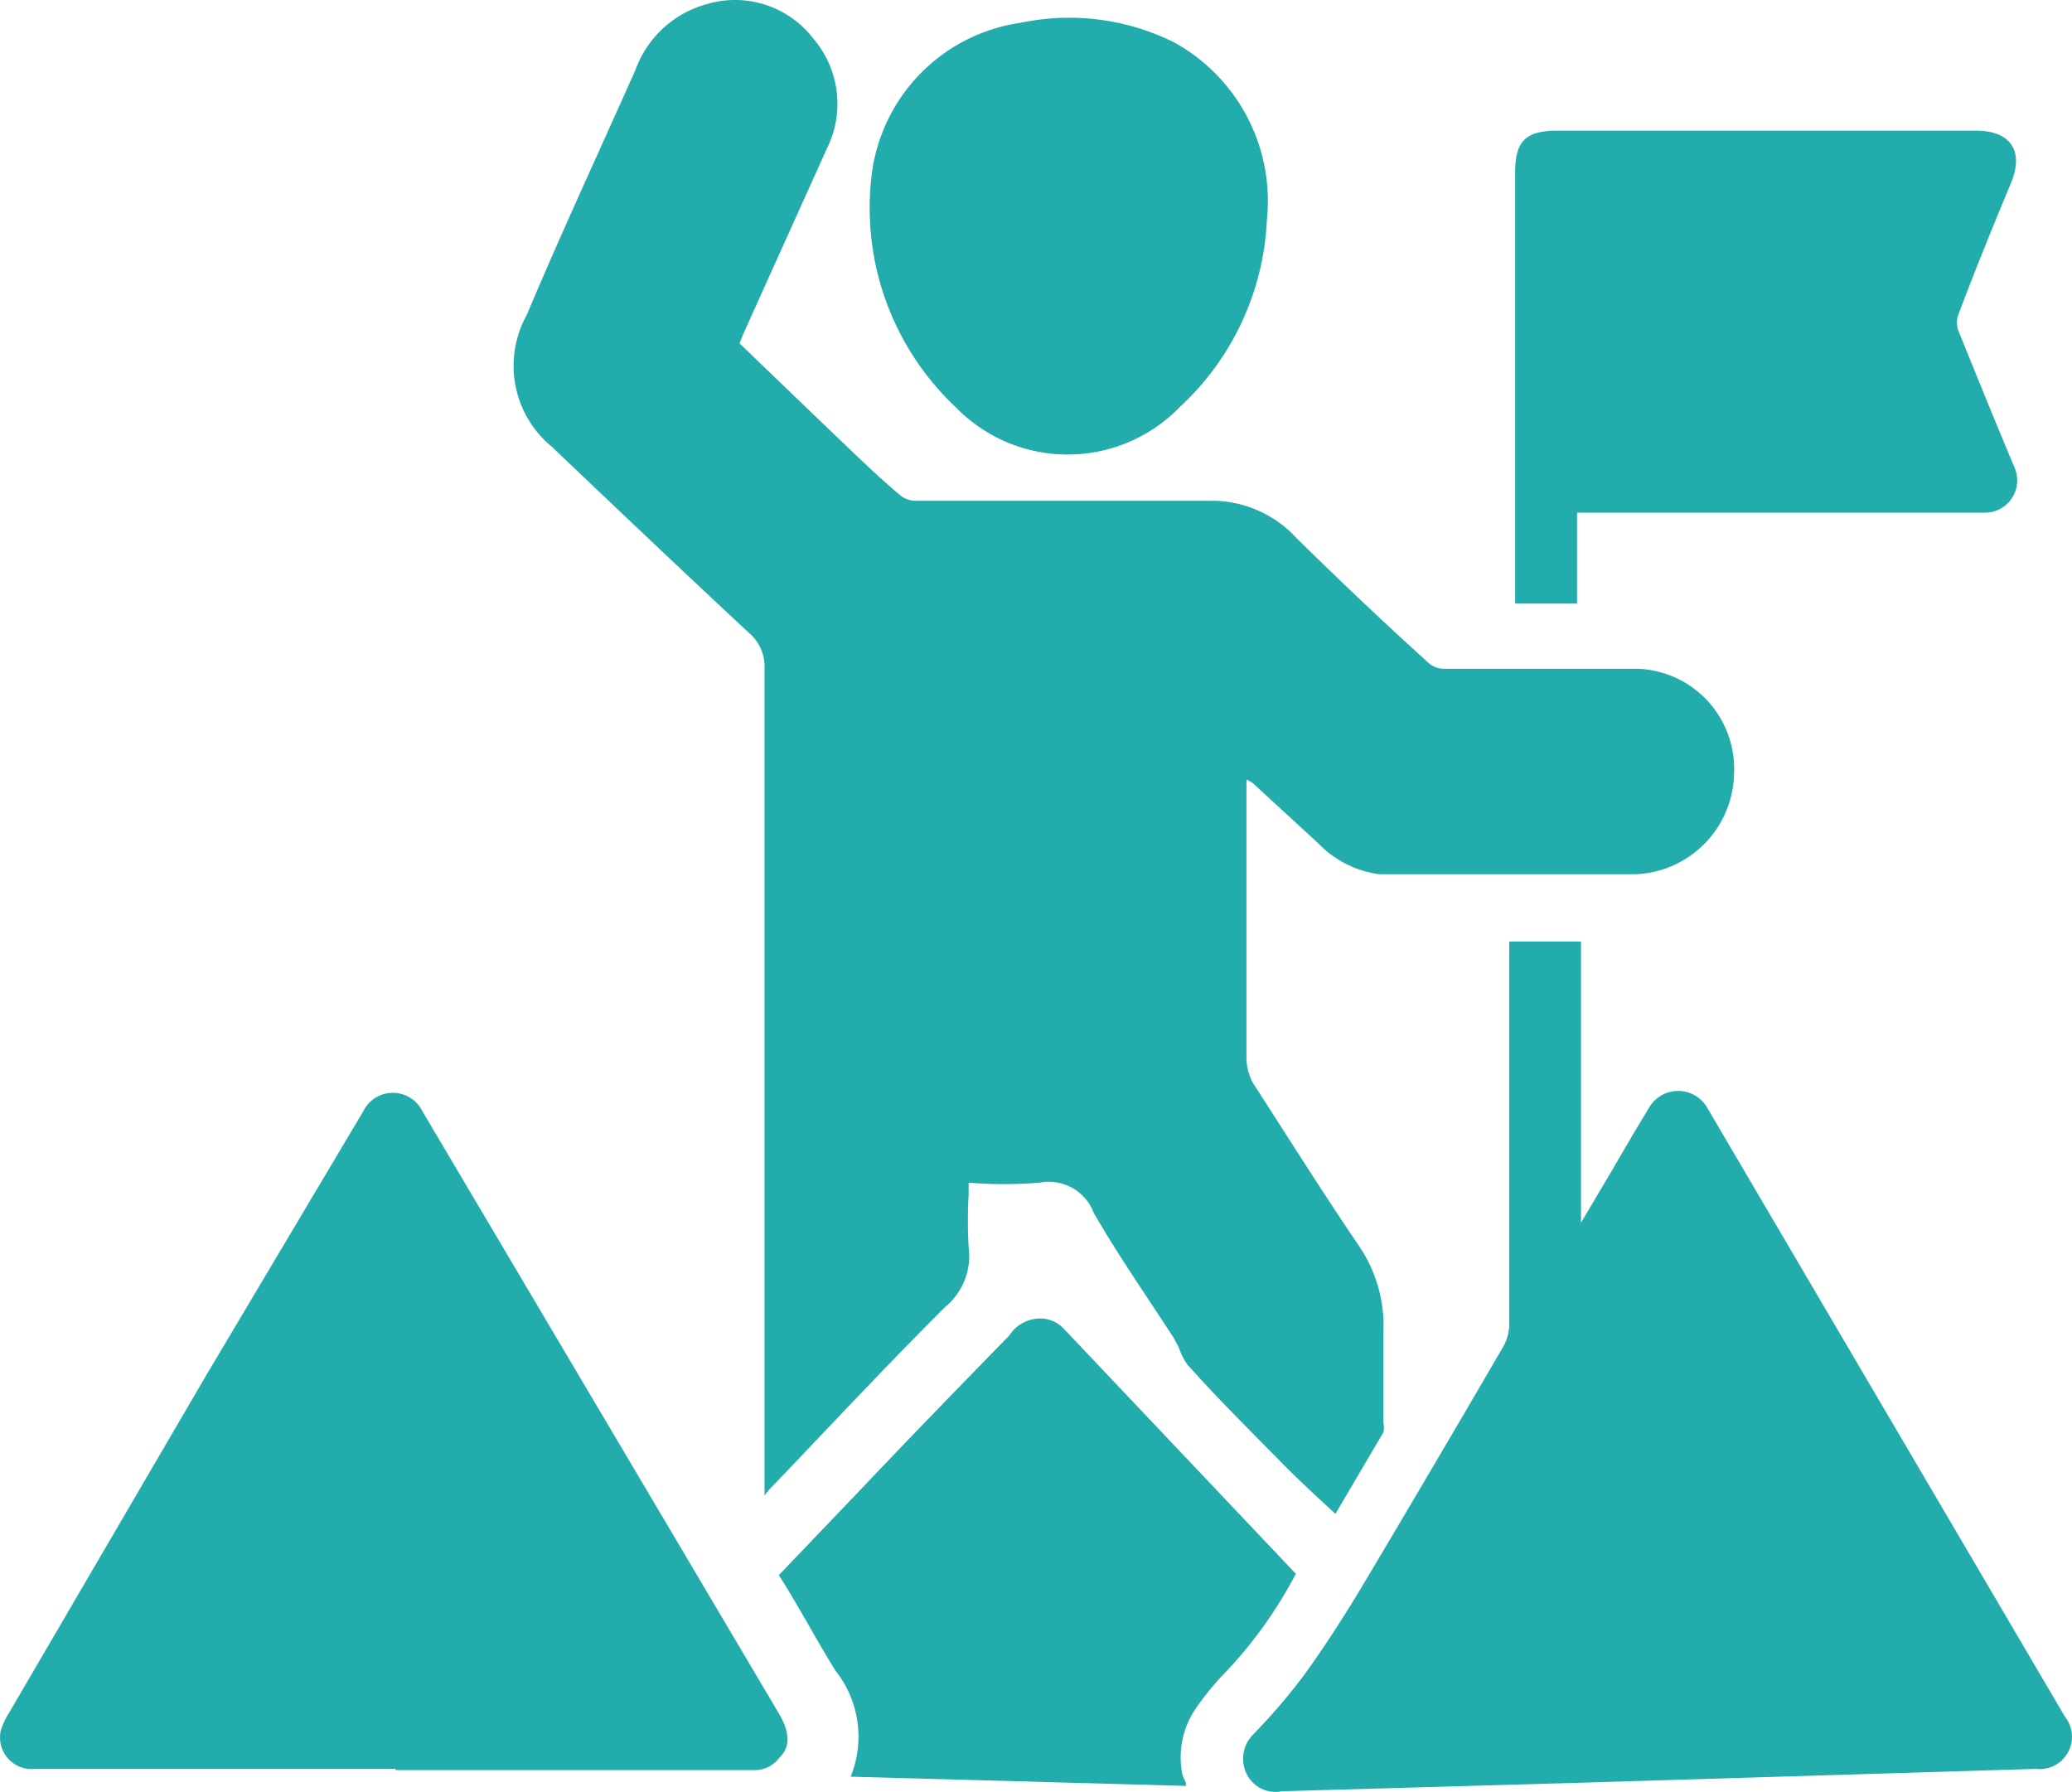
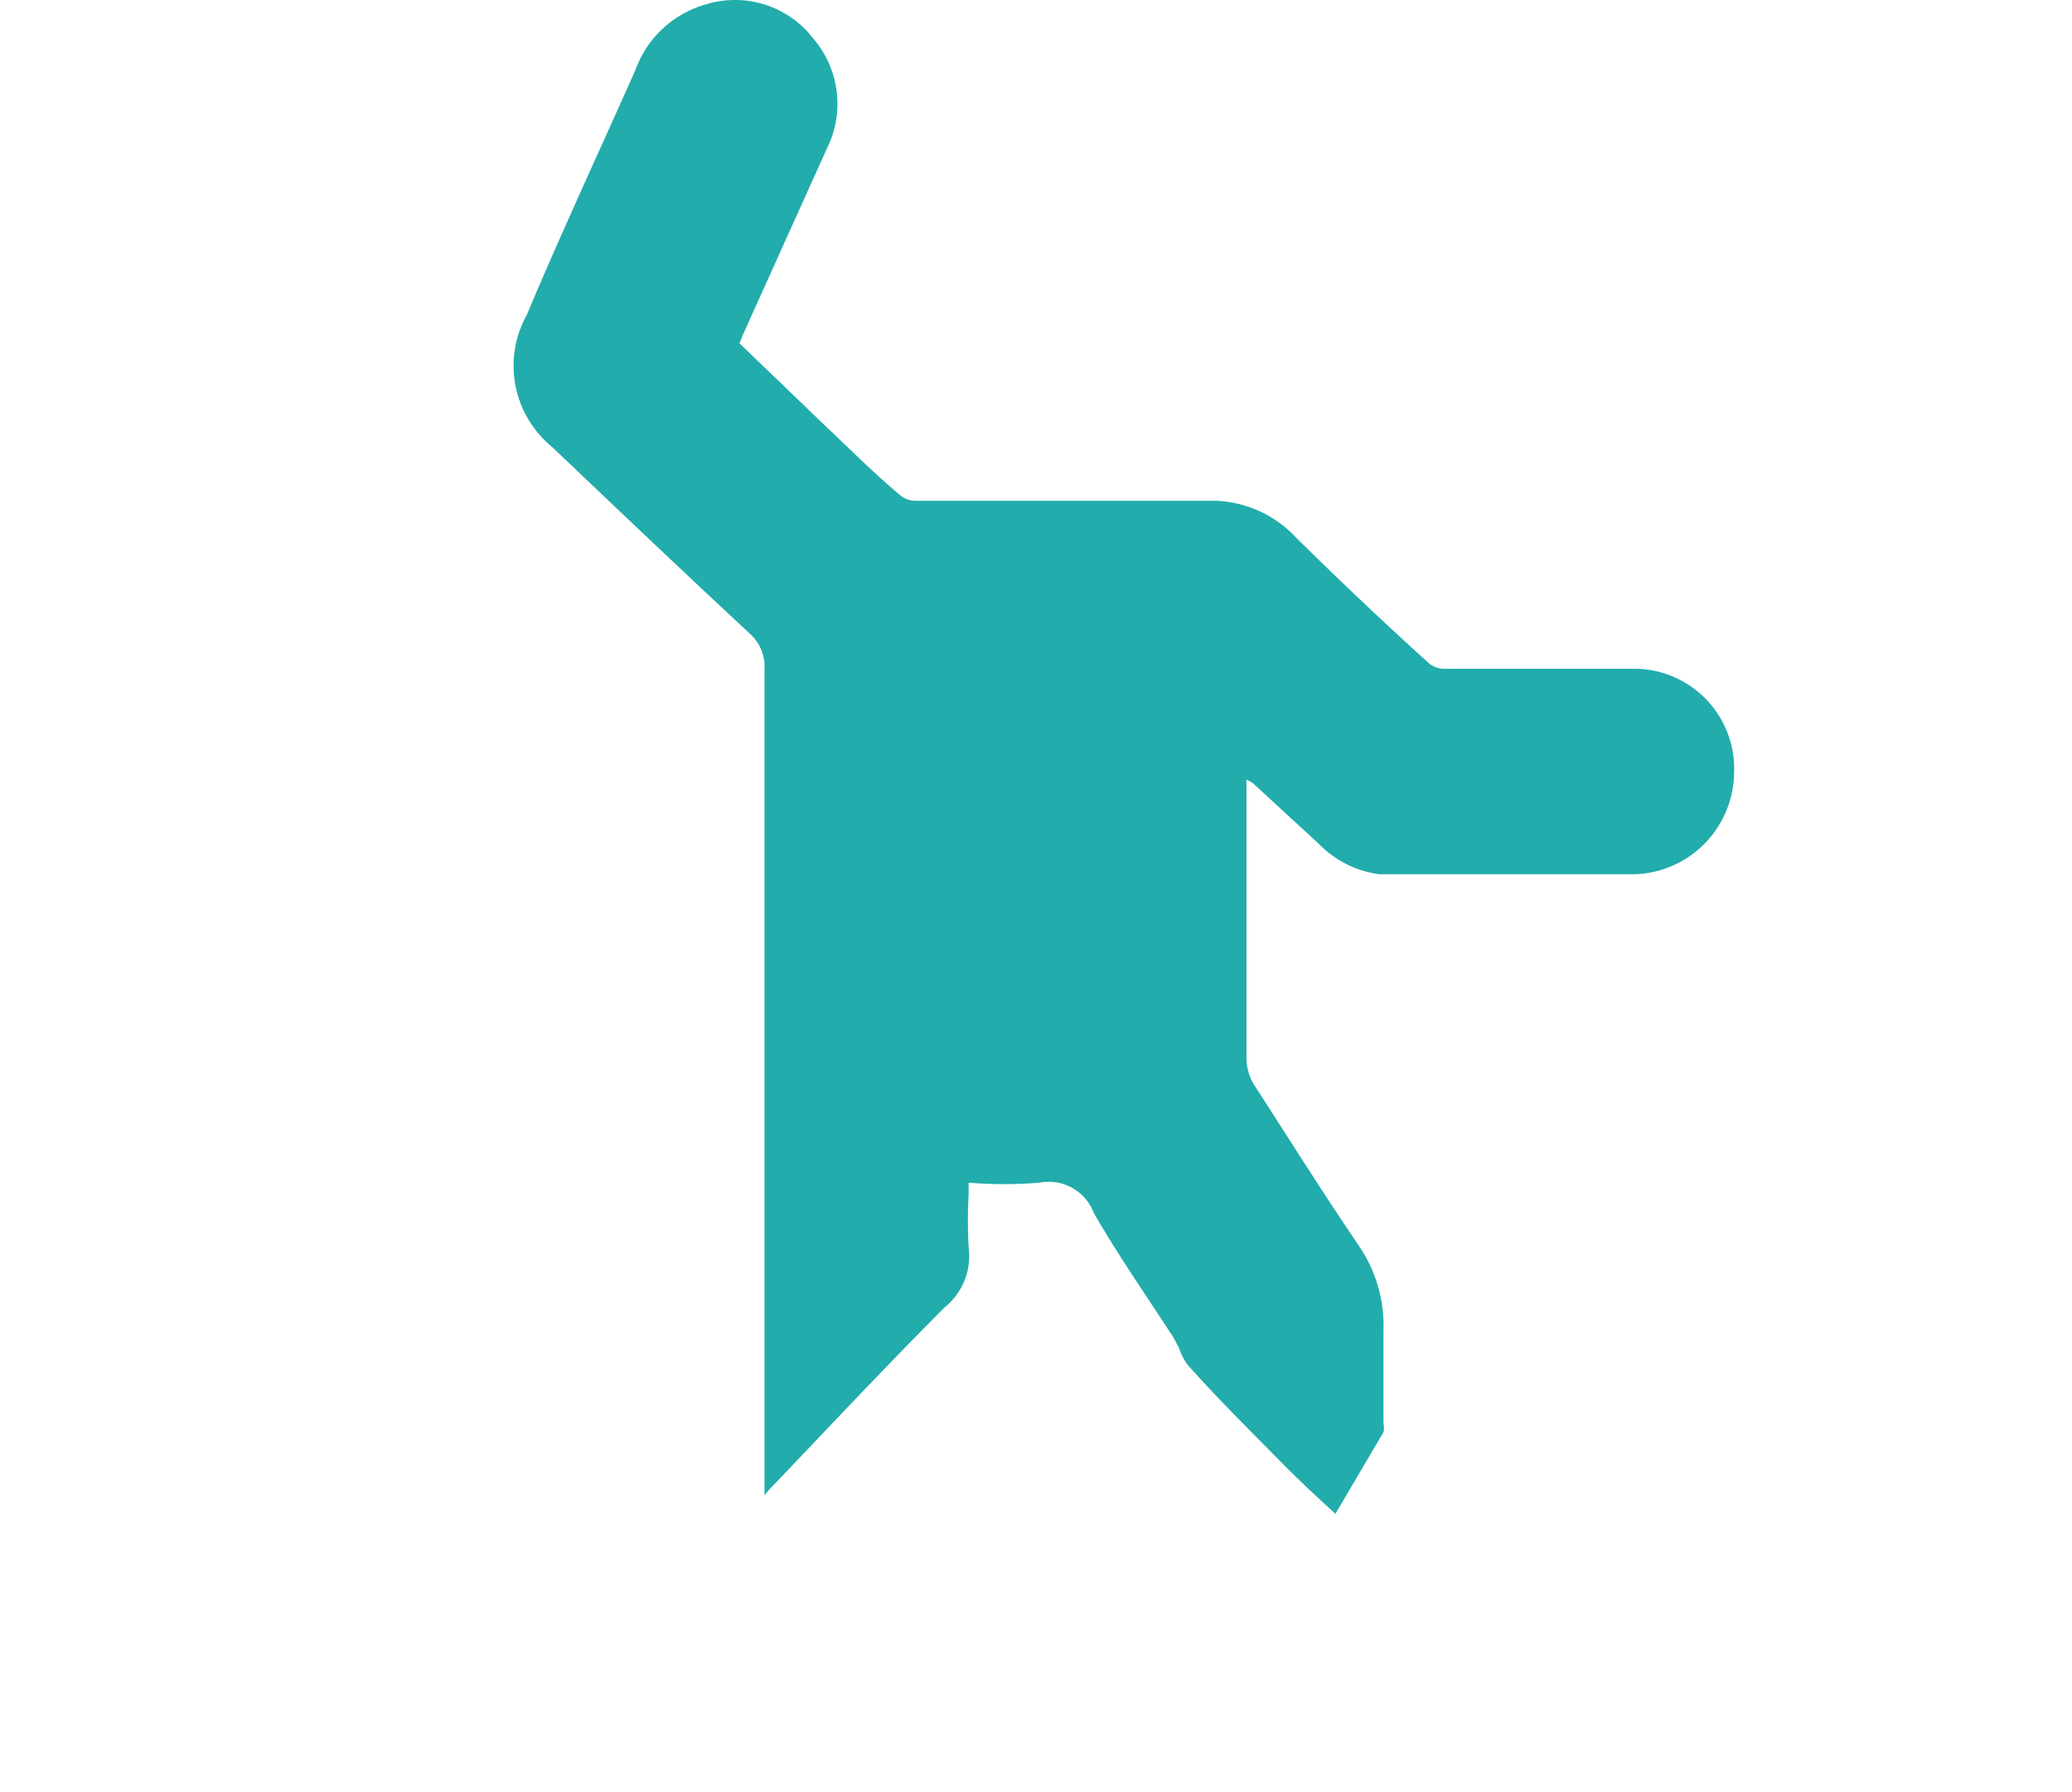
<svg xmlns="http://www.w3.org/2000/svg" width="42.211" height="36.5" viewBox="0 0 42.211 36.5">
  <g id="Layer_2" data-name="Layer 2" transform="translate(0.006 0.064)">
    <g id="Layer_1" data-name="Layer 1" transform="translate(-0.006 -0.064)">
      <path id="Path_1430" data-name="Path 1430" d="M22.723,15.814V21.5a1.1,1.1,0,0,0,.134.5c.711,1.1,1.409,2.214,2.147,3.3a2.885,2.885,0,0,1,.51,1.744v1.878a.47.47,0,0,1,0,.188l-.979,1.664c-.349-.322-.7-.644-1.033-.979-.671-.684-1.342-1.342-1.986-2.066a1.409,1.409,0,0,1-.174-.349l-.107-.2c-.55-.845-1.127-1.677-1.623-2.536a.979.979,0,0,0-1.1-.617,8.681,8.681,0,0,1-1.449,0v.242a9.553,9.553,0,0,0,0,1.073,1.342,1.342,0,0,1-.483,1.221c-1.181,1.181-2.321,2.4-3.475,3.609a1.637,1.637,0,0,0-.2.228h0V13.56a.9.9,0,0,0-.309-.725c-1.342-1.248-2.683-2.522-4.025-3.8a2.133,2.133,0,0,1-.51-2.683c.7-1.664,1.462-3.3,2.214-4.991A2.147,2.147,0,0,1,11.721.022a2.013,2.013,0,0,1,2.187.711,2.039,2.039,0,0,1,.268,2.227l-1.7,3.77-.081.2,1.8,1.731c.483.456.953.926,1.449,1.342a.5.5,0,0,0,.322.134h6.132a2.361,2.361,0,0,1,1.65.765c.872.859,1.758,1.7,2.683,2.536a.47.47,0,0,0,.309.121h3.945a2.039,2.039,0,0,1,1.972,2.12,2.093,2.093,0,0,1-2.013,2.066H25.433a2.106,2.106,0,0,1-1.248-.631l-1.342-1.234Z" transform="translate(2.67 0.064)" fill="#22acac" />
-       <path id="Path_1431" data-name="Path 1431" d="M24.411,14.23h1.342v5.729h0l.644-1.087c.242-.416.483-.832.738-1.248a.684.684,0,0,1,1.194,0l7.285,12.4a.657.657,0,0,1-.59,1.06l-9.271.282-6.091.174a.657.657,0,0,1-.725-.362.7.7,0,0,1,.148-.805,12.584,12.584,0,0,0,1.033-1.208c.416-.577.805-1.181,1.167-1.784.966-1.623,1.932-3.26,2.885-4.9a.939.939,0,0,0,.121-.429V14.23Z" transform="translate(6.455 4.949)" fill="#22acac" />
-       <path id="Path_1432" data-name="Path 1432" d="M8.052,30.3H.7a.644.644,0,0,1-.684-.805,1.543,1.543,0,0,1,.161-.335L4.2,22.273l3.193-5.367a.671.671,0,0,1,1.208,0L15.861,29.17c.228.389.242.684,0,.912a.617.617,0,0,1-.5.242H8.052Z" transform="translate(0.006 5.734)" fill="#22acac" />
-       <path id="Path_1433" data-name="Path 1433" d="M24.261,9.675v1.878H23V2.765c0-.631.215-.845.859-.845h8.533c.7,0,.979.416.711,1.06-.362.872-.725,1.758-1.073,2.683a.483.483,0,0,0,0,.335c.376.926.751,1.852,1.14,2.777a.657.657,0,0,1-.617.926H24.234Z" transform="translate(7.867 0.742)" fill="#22acac" />
-       <path id="Path_1434" data-name="Path 1434" d="M22.352,25.155a8.949,8.949,0,0,1-1.543,2.12,5.97,5.97,0,0,0-.51.644,1.771,1.771,0,0,0-.255,1.342l.067.148v.067l-6.829-.188a2.16,2.16,0,0,0-.309-2.16c-.4-.644-.765-1.342-1.154-1.945l1.731-1.811c.979-1.033,1.972-2.053,2.965-3.072a.751.751,0,0,1,.51-.335.657.657,0,0,1,.59.188Z" transform="translate(4.047 6.904)" fill="#22acac" />
-       <path id="Path_1435" data-name="Path 1435" d="M21.291,4.331a5.528,5.528,0,0,1-1.771,3.8,3.18,3.18,0,0,1-4.575,0,5.568,5.568,0,0,1-1.717-4.615A3.569,3.569,0,0,1,16.286.305a4.8,4.8,0,0,1,3.113.4,3.69,3.69,0,0,1,1.892,3.623Z" transform="translate(4.518 0.157)" fill="#22acac" />
    </g>
  </g>
</svg>